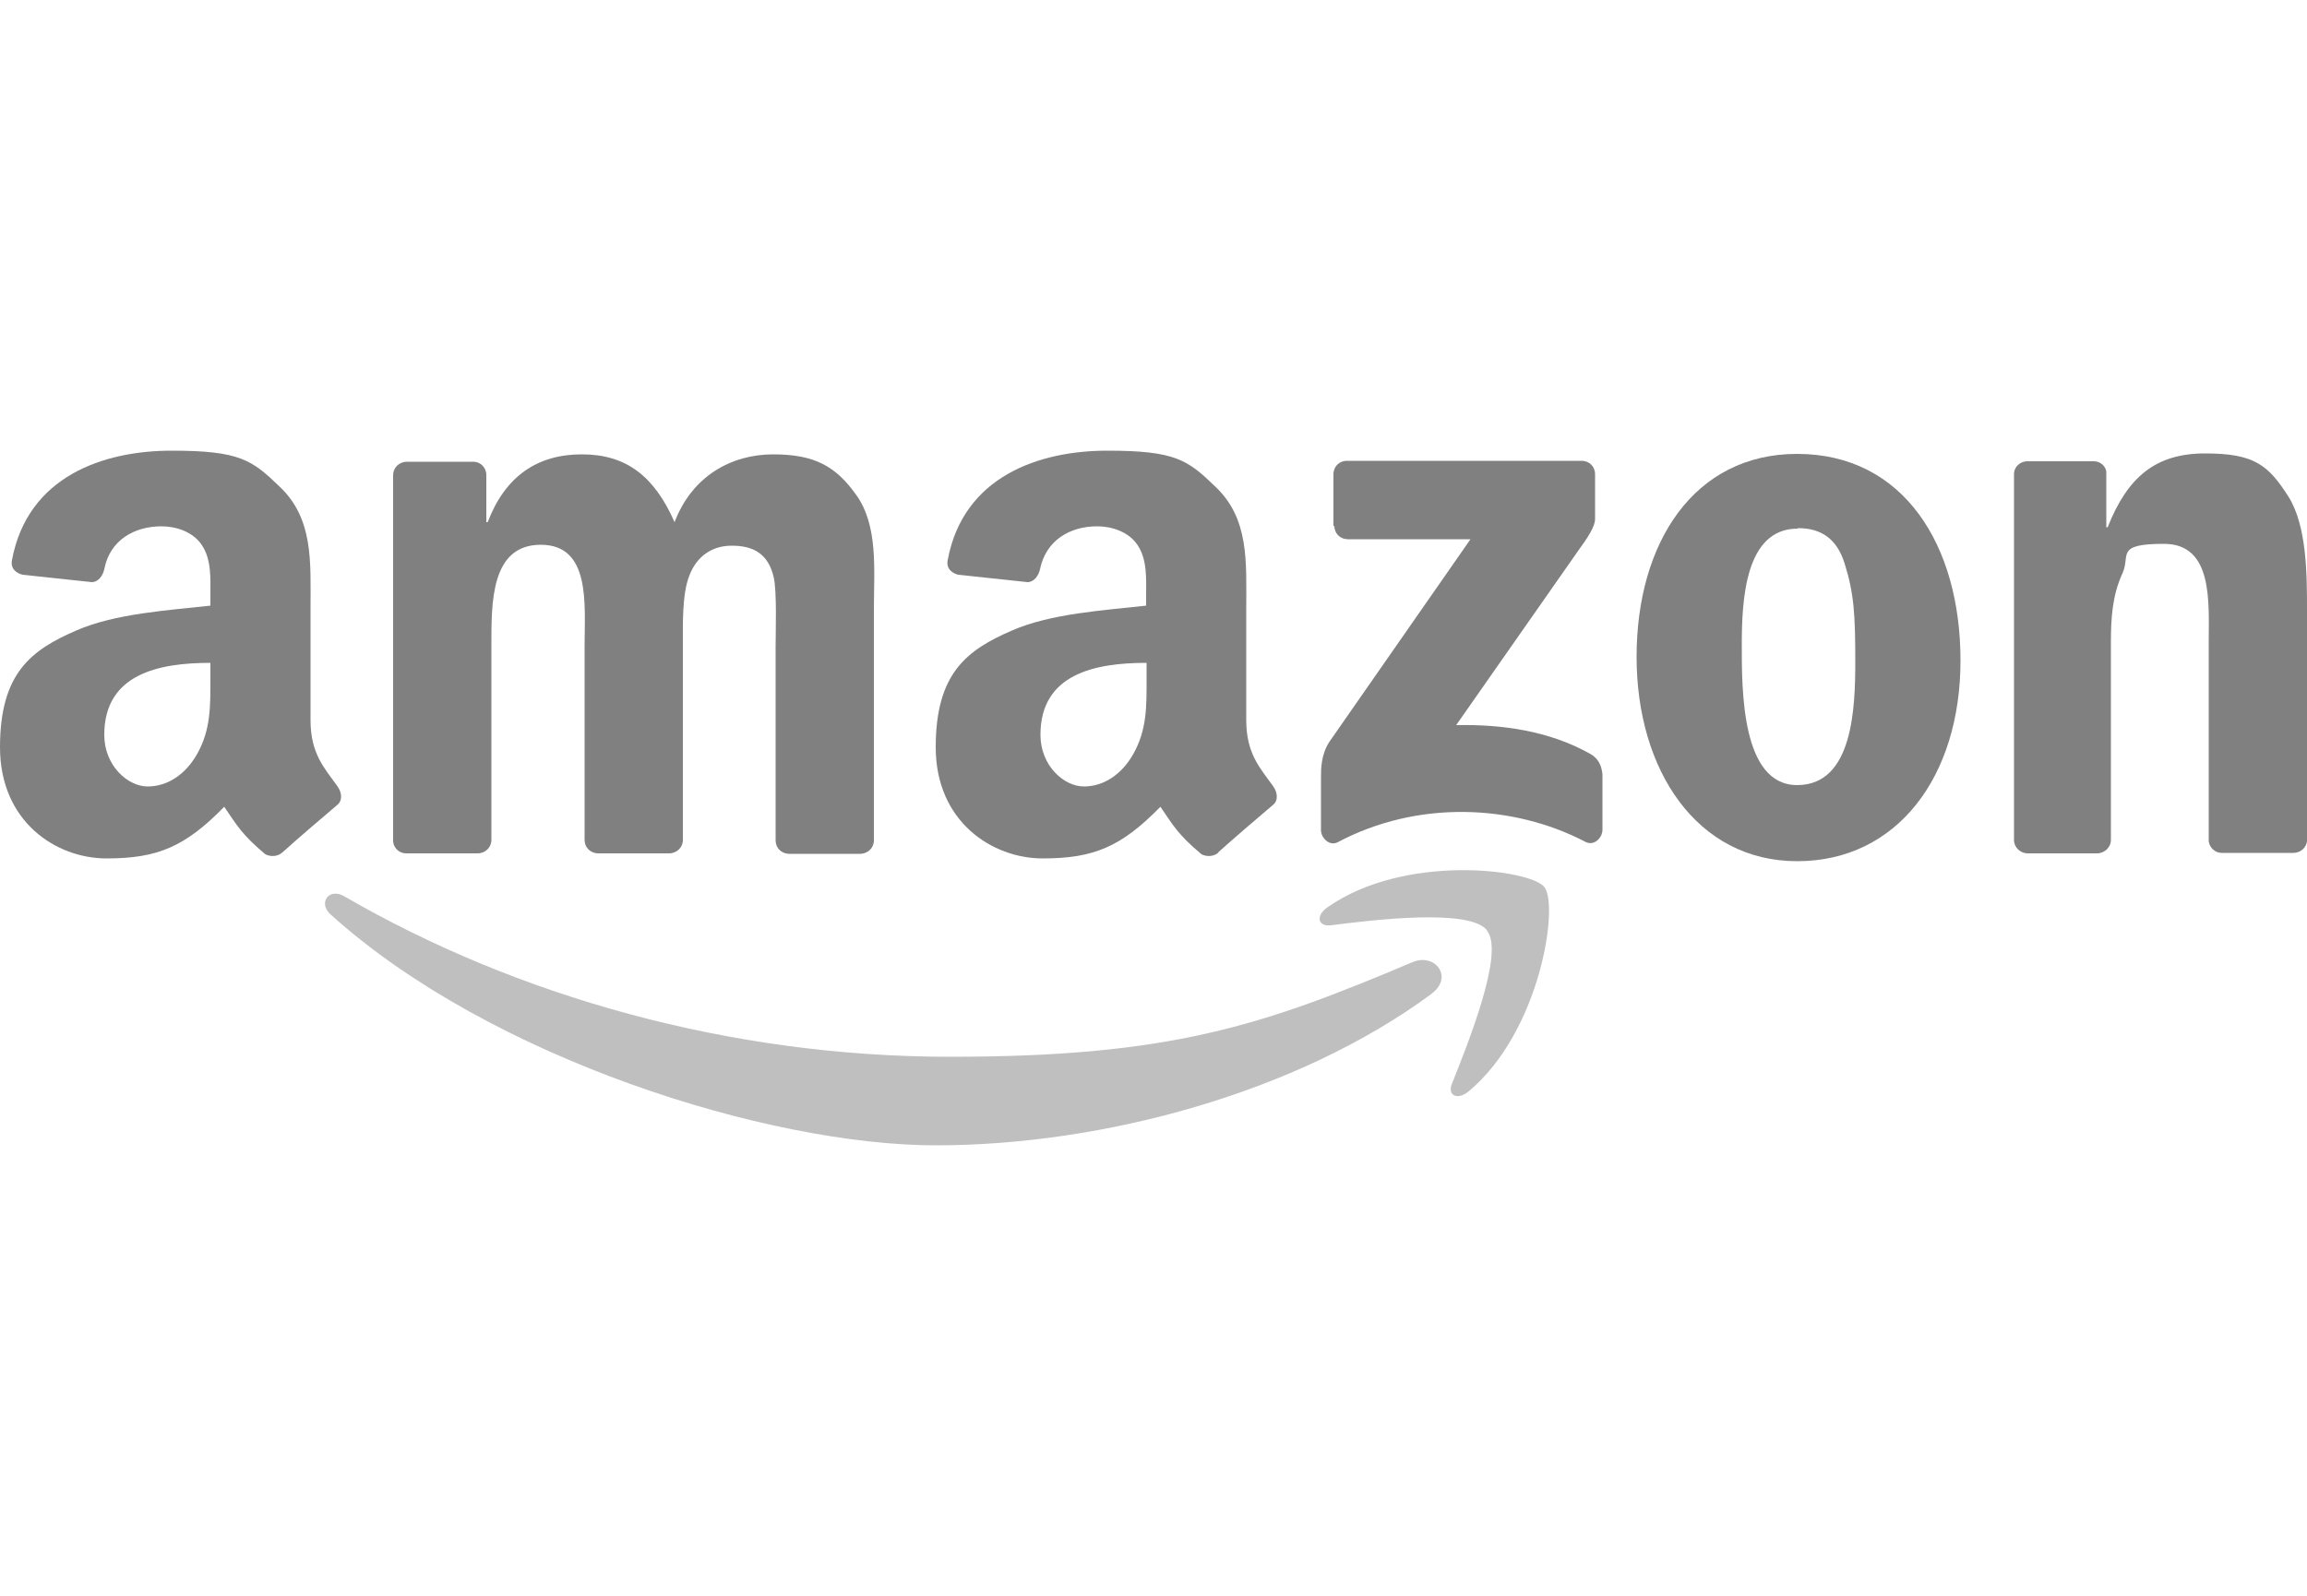
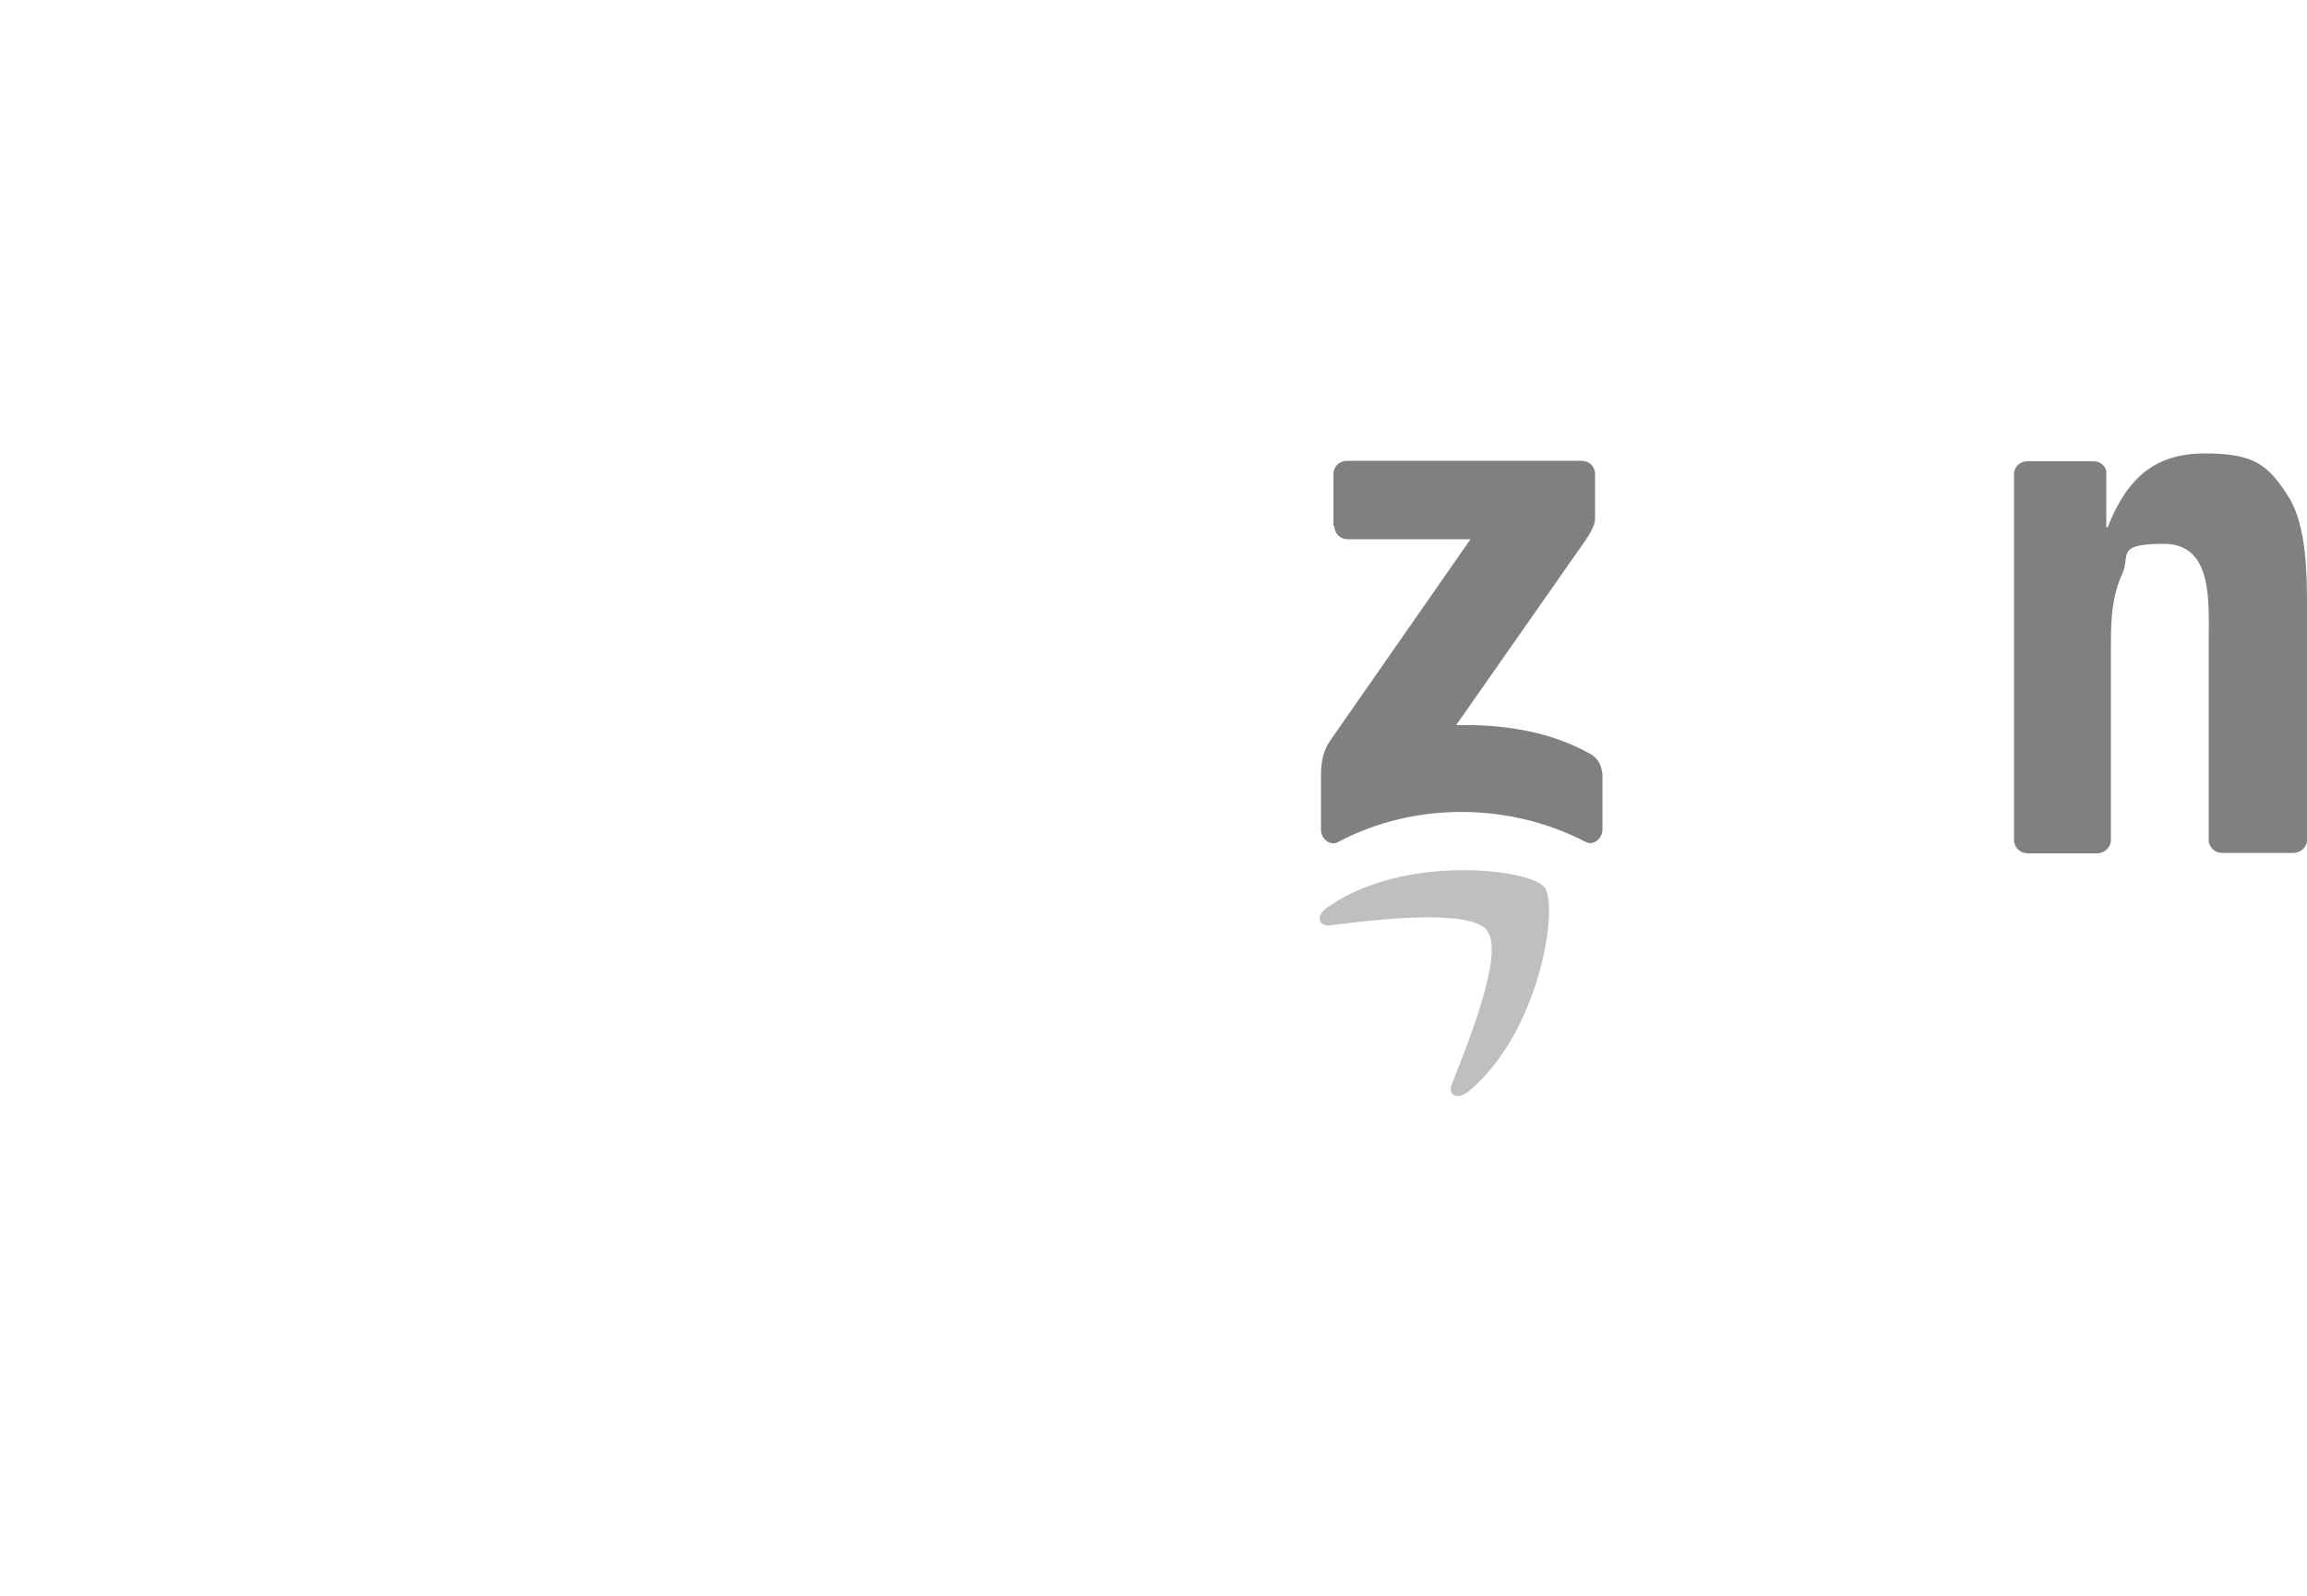
<svg xmlns="http://www.w3.org/2000/svg" id="Layer_1" data-name="Layer 1" version="1.1" viewBox="0 0 500 346">
  <defs>
    <style>
      .cls-1 {
        fill: #bfbfbf;
      }

      .cls-1, .cls-2 {
        fill-rule: evenodd;
        stroke-width: 0px;
      }

      .cls-2 {
        fill: gray;
      }
    </style>
  </defs>
  <g>
-     <path class="cls-1" d="M310.2,215.5c-29,21.4-71.2,32.8-107.4,32.8s-96.6-18.8-131.2-50.1c-2.7-2.5-.3-5.8,3-3.9,37.4,21.7,83.6,34.8,131.3,34.8s67.6-6.7,100.2-20.5c4.9-2.1,9,3.2,4.2,6.8Z" />
    <path class="cls-1" d="M322.3,201.7c-3.7-4.8-24.6-2.3-33.9-1.1-2.8.3-3.3-2.1-.7-3.9,16.6-11.7,43.9-8.3,47-4.4,3.2,3.9-.8,31.3-16.4,44.3-2.4,2-4.7.9-3.6-1.7,3.5-8.8,11.4-28.4,7.6-33.1Z" />
  </g>
  <g>
    <path class="cls-2" d="M289,114.1v-11.3c0-1.7,1.3-2.9,2.9-2.9h50.9c1.6,0,2.9,1.2,2.9,2.9v9.7c0,1.6-1.4,3.8-3.8,7.1l-26.3,37.6c9.8-.2,20.1,1.2,29,6.2,2,1.1,2.5,2.8,2.7,4.4v12.1c0,1.7-1.8,3.6-3.7,2.6-15.7-8.2-36.4-9.1-53.7.1-1.8.9-3.6-1-3.6-2.6v-11.5c0-1.8,0-5,1.9-7.8l30.5-43.8h-26.6c-1.6,0-2.9-1.2-2.9-2.9Z" />
-     <path class="cls-2" d="M103.5,185h-15.5c-1.5,0-2.7-1.2-2.8-2.6v-79.4c0-1.6,1.3-2.9,3-2.9h14.4c1.5,0,2.7,1.2,2.8,2.7v10.4h.3c3.8-10,10.8-14.7,20.4-14.7s15.7,4.7,20.1,14.7c3.8-10,12.3-14.7,21.4-14.7s13.6,2.7,17.9,8.7c4.9,6.7,3.9,16.4,3.9,24.9v50.1c0,1.6-1.3,2.9-3,2.9h-15.5c-1.6-.1-2.8-1.3-2.8-2.9v-42.1c0-3.3.3-11.7-.4-14.9-1.2-5.3-4.6-6.9-9.1-6.9s-7.7,2.5-9.2,6.5c-1.6,4-1.4,10.7-1.4,15.2v42.1c0,1.6-1.3,2.9-3,2.9h-15.5c-1.6-.1-2.8-1.3-2.8-2.9v-42.1c0-8.9,1.4-21.9-9.5-21.9s-10.7,12.7-10.7,21.9v42.1c0,1.6-1.3,2.9-3,2.9Z" />
-     <path class="cls-2" d="M389.5,98.4c23,0,35.4,19.7,35.4,44.8s-13.7,43.5-35.4,43.5-34.8-19.7-34.8-44.3c0-24.7,12.4-44,34.8-44ZM389.6,114.6c-11.4,0-12.1,15.5-12.1,25.2s-.1,30.4,12,30.4,12.6-16.7,12.6-26.9-.3-14.7-2.3-21.1c-1.7-5.5-5.2-7.7-10.1-7.7Z" />
    <path class="cls-2" d="M454.7,185h-15.4c-1.5-.1-2.8-1.3-2.8-2.9v-79.5c.1-1.5,1.4-2.6,2.9-2.6h14.4c1.4,0,2.5,1,2.7,2.2v12.1h.3c4.3-10.9,10.4-16,21.1-16s13.7,2.5,18.1,9.4c4,6.4,4,17,4,24.7v50c-.2,1.4-1.4,2.5-3,2.5h-15.5c-1.4,0-2.6-1.1-2.8-2.5v-43.1c0-8.7,1-21.4-9.7-21.4s-7.2,2.5-9,6.4c-2.2,4.8-2.5,9.7-2.5,15v42.8c0,1.6-1.4,2.9-3,2.9Z" />
-     <path class="cls-2" d="M248.5,147.1c0,6,.1,11.1-2.9,16.4-2.5,4.4-6.4,7-10.7,7s-9.4-4.5-9.4-11.2c0-13.2,11.8-15.6,23-15.6v3.3h0ZM264.1,184.8c-1,.9-2.5,1-3.7.4-5.1-4.3-6.1-6.2-8.9-10.3-8.5,8.7-14.5,11.2-25.5,11.2s-23.2-8-23.2-24.1,6.8-21.1,16.5-25.3c8.4-3.7,20.1-4.4,29.1-5.4v-2c0-3.7.3-8-1.9-11.2-1.9-2.8-5.5-4-8.7-4-5.9,0-11.1,3-12.4,9.3-.3,1.4-1.3,2.8-2.7,2.8l-15-1.6c-1.3-.3-2.7-1.3-2.3-3.2,3.4-18.2,19.9-23.7,34.6-23.7s17.4,2,23.3,7.7c7.5,7,6.8,16.4,6.8,26.6v24.1c0,7.3,3,10.4,5.8,14.3,1,1.4,1.2,3.1,0,4.1-3.2,2.7-8.8,7.5-11.9,10.3h0Z" />
-     <path class="cls-2" d="M45.6,147.1c0,6,.1,11.1-2.9,16.4-2.5,4.4-6.4,7-10.7,7s-9.4-4.5-9.4-11.2c0-13.2,11.8-15.6,23-15.6v3.3h0ZM61.2,184.8c-1,.9-2.5,1-3.7.4-5.1-4.3-6.1-6.2-8.9-10.3-8.5,8.7-14.5,11.2-25.5,11.2S0,178.1,0,162s6.8-21.1,16.5-25.3c8.4-3.7,20.1-4.4,29.1-5.4v-2c0-3.7.3-8-1.9-11.2-1.9-2.8-5.5-4-8.7-4-5.9,0-11.2,3-12.4,9.3-.3,1.4-1.3,2.8-2.7,2.8l-15-1.6c-1.3-.3-2.7-1.3-2.3-3.2,3.4-18.2,19.9-23.7,34.6-23.7s17.4,2,23.3,7.7c7.5,7,6.8,16.4,6.8,26.6v24.1c0,7.3,3,10.4,5.8,14.3,1,1.4,1.2,3.1,0,4.1-3.2,2.7-8.8,7.5-11.9,10.3h0Z" />
  </g>
</svg>